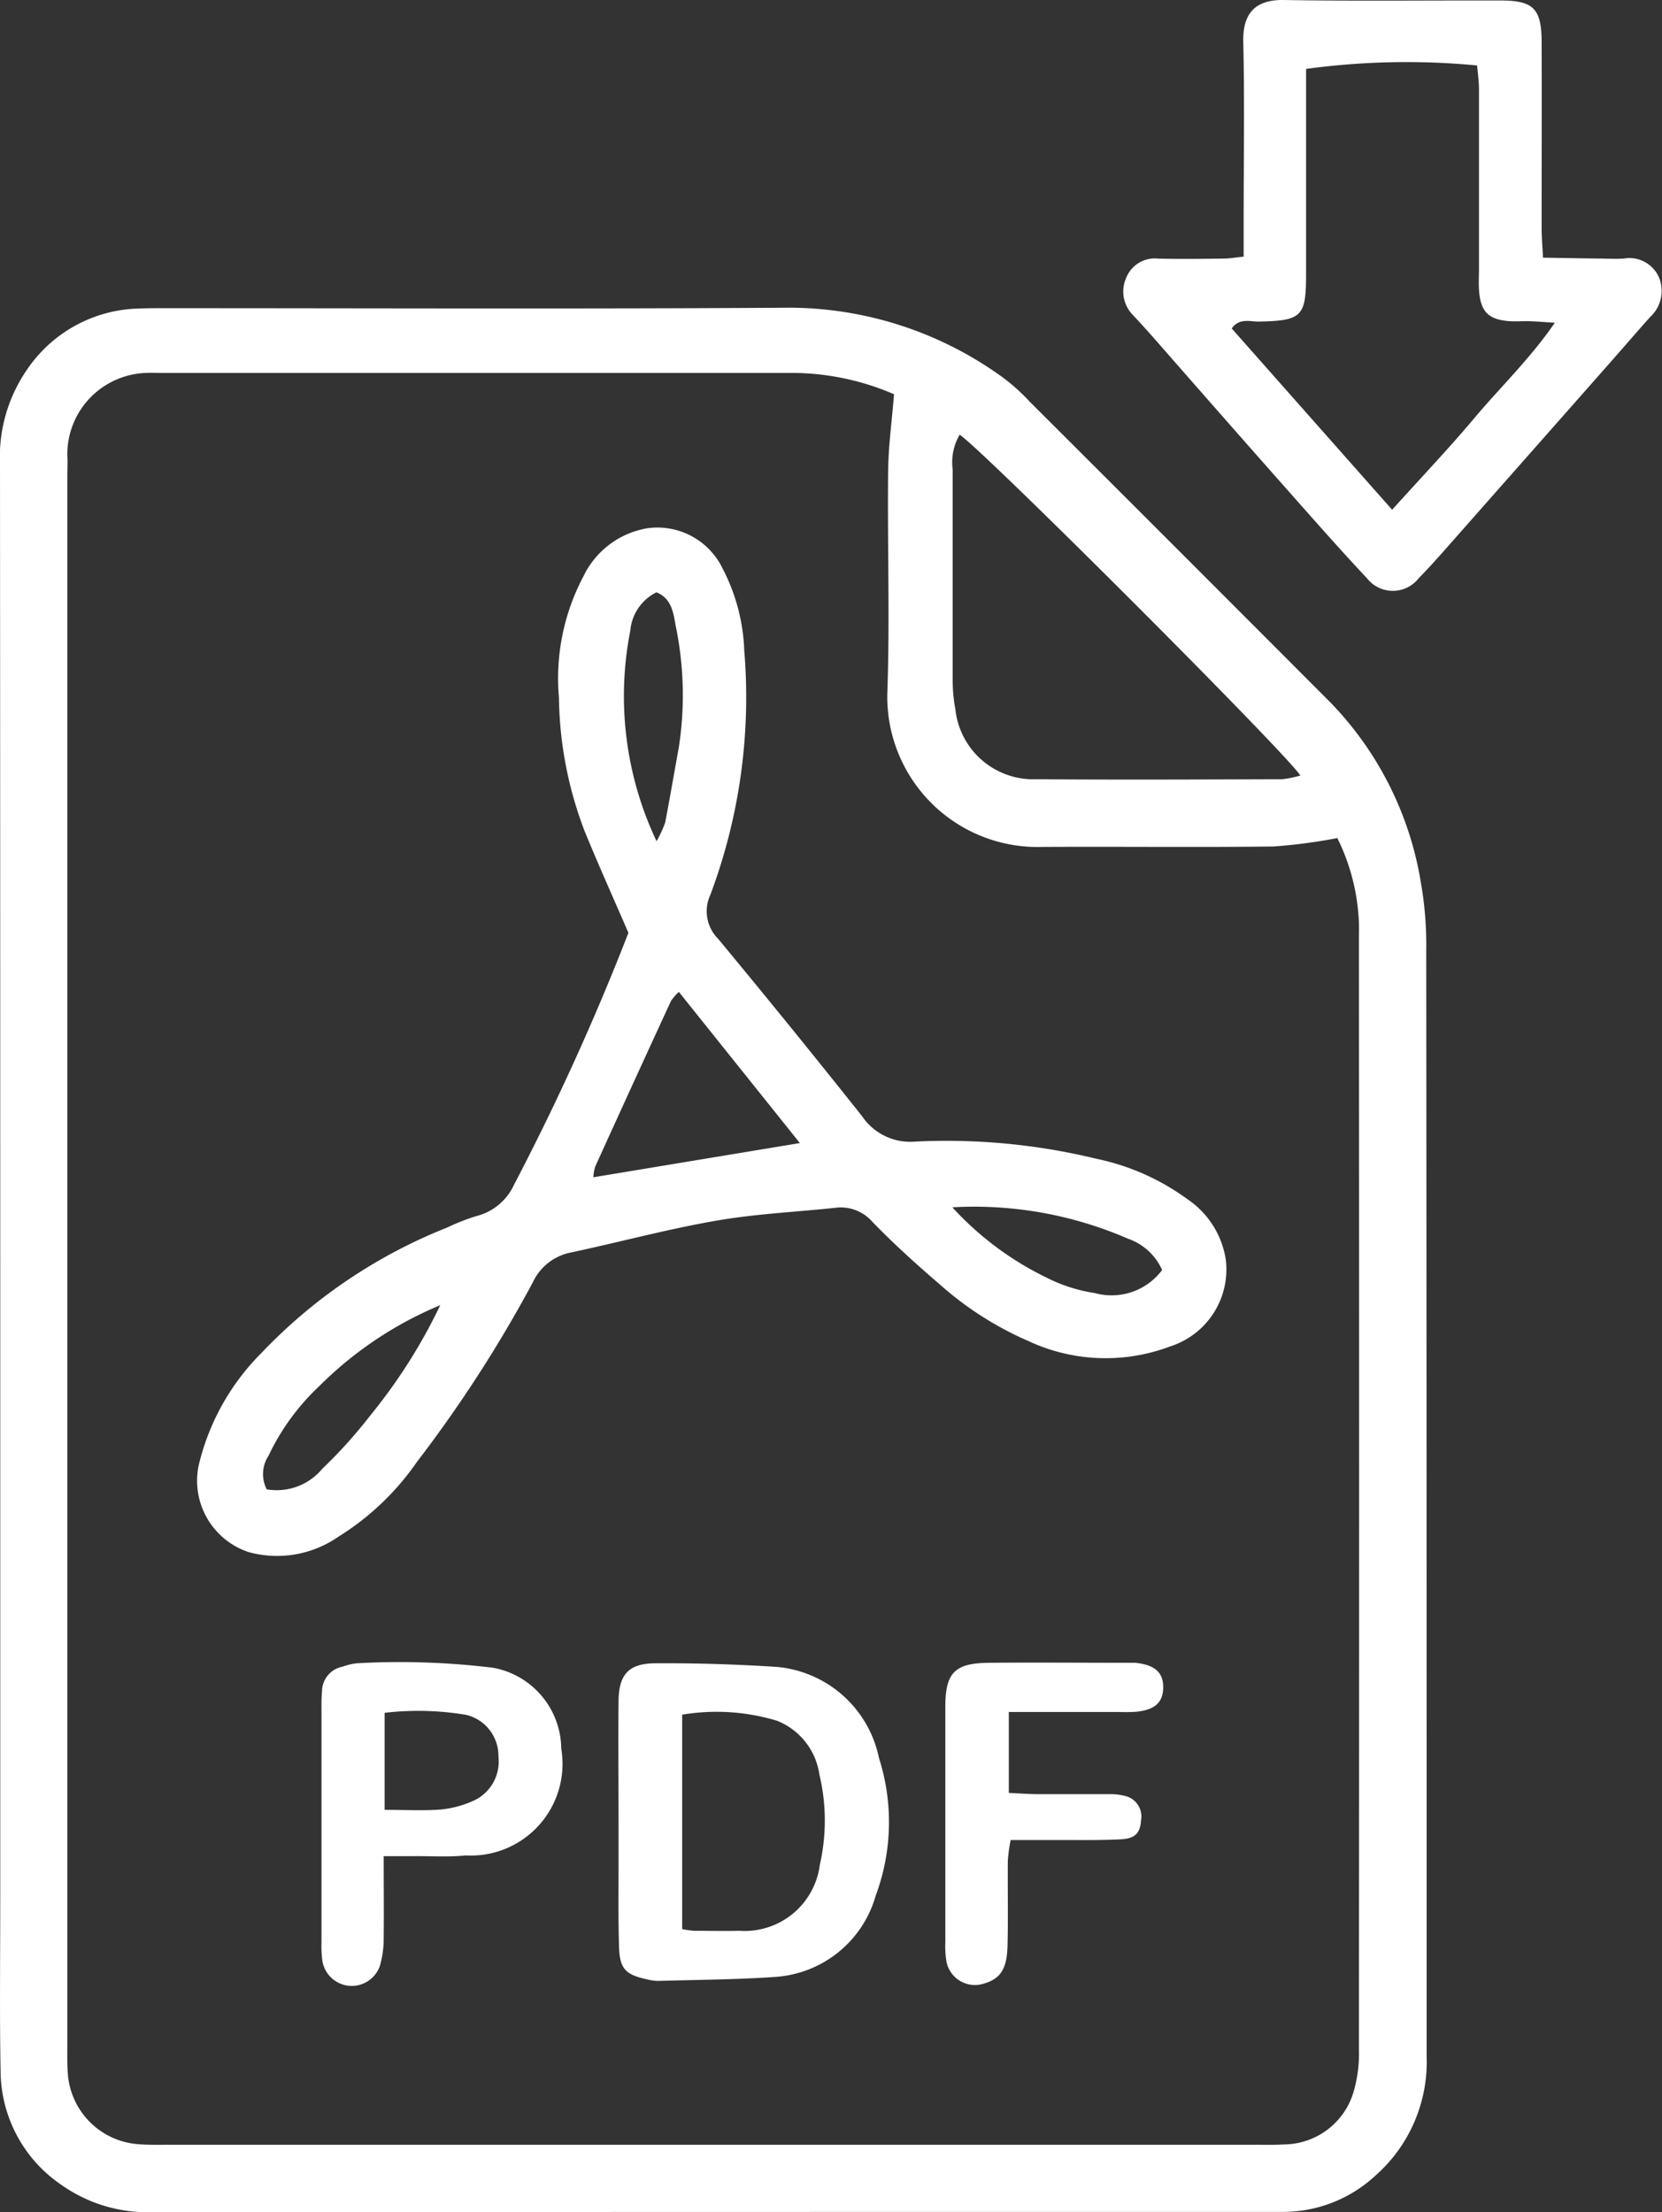
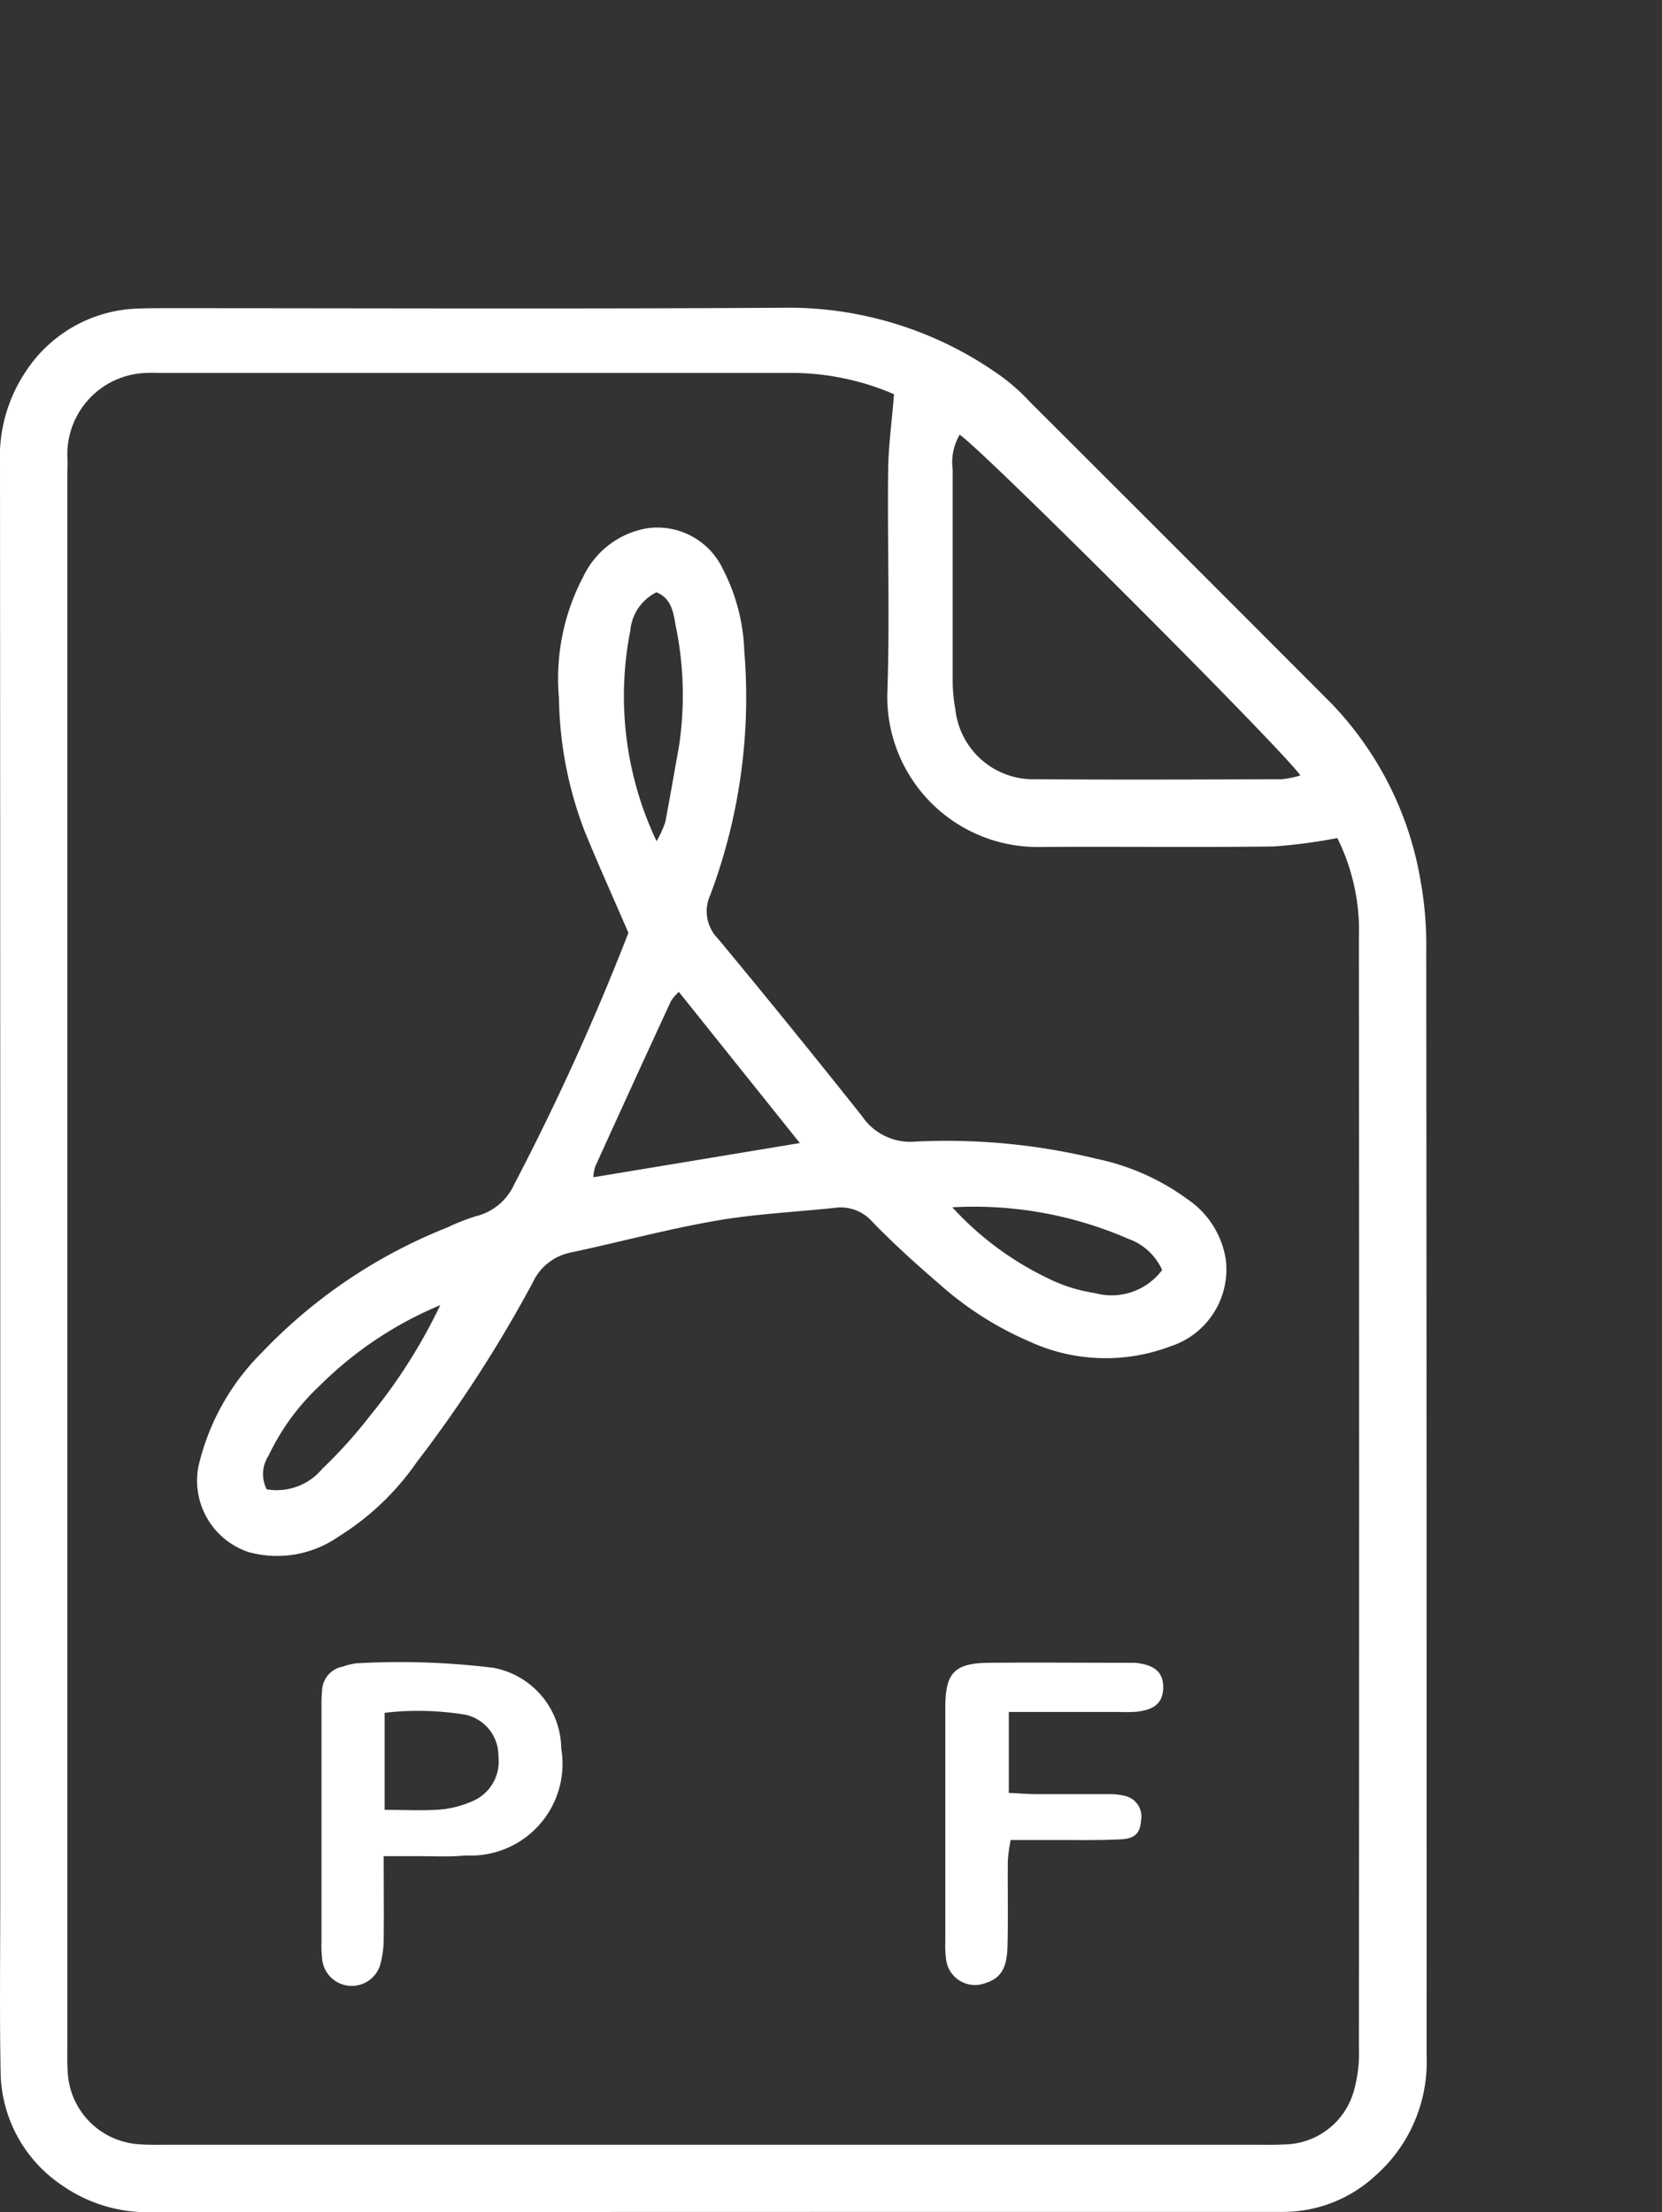
<svg xmlns="http://www.w3.org/2000/svg" id="Grupo_45" data-name="Grupo 45" width="39.5" height="52.57" viewBox="0 0 39.5 52.57">
  <rect x="0" y="0" width="39.5" height="52.57" fill="#333333" stroke="none" />
  <defs>
    <clipPath id="clip-path">
      <rect id="Rectángulo_37" data-name="Rectángulo 37" width="39.5" height="52.571" fill="none" />
    </clipPath>
  </defs>
  <g id="Grupo_44" data-name="Grupo 44" transform="translate(0 0)" clip-path="url(#clip-path)">
    <path id="Trazado_93" data-name="Trazado 93" d="M.006,35.6q0-9.462-.006-18.926a3.653,3.653,0,0,1,.64-2.242,3.3,3.3,0,0,1,2.639-1.454c.226-.01.454-.009.681-.009,4.947,0,9.894.021,14.841-.012A8.681,8.681,0,0,1,23.813,14.6a4.666,4.666,0,0,1,.658.589q3.59,3.583,7.172,7.173a7.992,7.992,0,0,1,2.125,4.249,8.587,8.587,0,0,1,.129,1.62q.011,13.139.009,26.278a3.6,3.6,0,0,1-1.217,2.838,3.23,3.23,0,0,1-2.159.862c-.091,0-.182,0-.273,0q-13.308,0-26.618.006a3.55,3.55,0,0,1-2.173-.643A3.291,3.291,0,0,1,.014,54.865C-.011,53.5.006,52.142.006,50.78V35.6M21.249,15.014a6.159,6.159,0,0,0-2.337-.506H3.872c-.136,0-.273-.007-.409,0A1.936,1.936,0,0,0,1.6,16.471c.01.158,0,.318,0,.476q0,18.648,0,37.3c0,.227-.006.454.012.68A1.81,1.81,0,0,0,3.286,56.6c.225.019.453.014.68.014H29.9c.2,0,.409.005.612-.008a1.739,1.739,0,0,0,1.664-1.272,3.266,3.266,0,0,0,.121-1q.009-13.169,0-26.338c0-.182.008-.364-.007-.544a4.948,4.948,0,0,0-.506-1.891,12.744,12.744,0,0,1-1.517.2c-1.837.023-3.675,0-5.513.011a3.571,3.571,0,0,1-3.666-3.633c.063-1.767,0-3.539.02-5.308.006-.58.087-1.158.14-1.818m1.564.956a1.3,1.3,0,0,0-.17.836q0,2.513,0,5.026a3.84,3.84,0,0,0,.064.672,1.862,1.862,0,0,0,1.916,1.66c1.947.015,3.894.006,5.841,0a2.378,2.378,0,0,0,.442-.089c-.363-.558-7.588-7.78-8.1-8.1" transform="translate(0 -5.645)" fill="#fff" />
-     <path id="Trazado_94" data-name="Trazado 94" d="M50.171,6.1V5.279c0-1.429.024-2.858-.009-4.285-.017-.757.365-1,.959-.994,1.723.029,3.446.007,5.169.012.766,0,.959.2.963.967.006,1.474,0,2.947,0,4.421,0,.221.019.442.032.723.463.008.886.016,1.31.021.2,0,.409.015.612,0a.767.767,0,0,1,.836.451.842.842,0,0,1-.21.938c-.318.354-.627.715-.942,1.072q-2,2.267-4,4.532c-.18.2-.363.406-.556.6a.781.781,0,0,1-1.237,0c-.59-.627-1.159-1.273-1.73-1.917q-1.374-1.552-2.739-3.11c-.359-.408-.712-.822-1.084-1.218a.793.793,0,0,1-.168-.882.731.731,0,0,1,.756-.465c.521.014,1.043.006,1.564,0,.131,0,.262-.025.475-.046M53.7,12.114c.706-.783,1.359-1.469,1.967-2.193s1.308-1.391,1.9-2.251c-.265-.017-.419-.03-.574-.036s-.317.006-.475,0c-.529-.031-.72-.222-.754-.754-.01-.158,0-.317,0-.476,0-1.427,0-2.854,0-4.281,0-.194-.029-.387-.044-.567a17.637,17.637,0,0,0-4.065.082v.661q0,2.107,0,4.214c0,1.017-.1,1.109-1.137,1.129-.2,0-.449-.089-.631.163L53.7,12.114" transform="translate(-20.614 0)" fill="#fff" />
    <path id="Trazado_95" data-name="Trazado 95" d="M18.551,31.844c-.362-.837-.715-1.619-1.039-2.412a9.171,9.171,0,0,1-.611-3.177,5.182,5.182,0,0,1,.586-2.887,2.061,2.061,0,0,1,1.518-1.136,1.721,1.721,0,0,1,1.79.966,4.561,4.561,0,0,1,.511,1.95,13.364,13.364,0,0,1-.808,5.8.925.925,0,0,0,.185,1.04q1.735,2.092,3.425,4.22a1.382,1.382,0,0,0,1.263.6,15.1,15.1,0,0,1,4.307.409,5.578,5.578,0,0,1,2.155.956,2.124,2.124,0,0,1,.918,1.448,1.921,1.921,0,0,1-1.327,2.056,4.336,4.336,0,0,1-3.363-.128A7.868,7.868,0,0,1,25.95,40.2c-.55-.471-1.089-.96-1.594-1.479a1,1,0,0,0-.9-.338c-.943.1-1.9.144-2.829.307-1.153.2-2.288.508-3.434.752a1.269,1.269,0,0,0-.913.712,31.425,31.425,0,0,1-2.76,4.274,6.31,6.31,0,0,1-1.861,1.77,2.552,2.552,0,0,1-2.135.365,1.789,1.789,0,0,1-1.191-2.034,5.589,5.589,0,0,1,1.494-2.694,12.38,12.38,0,0,1,4.412-2.982,5.109,5.109,0,0,1,.694-.273,1.347,1.347,0,0,0,.9-.745,59.271,59.271,0,0,0,2.721-5.992m1.194,1.41a1.311,1.311,0,0,0-.182.21q-.907,1.965-1.8,3.933a.962.962,0,0,0-.047.26l4.908-.813-2.875-3.591m-5.659,7.438a8.917,8.917,0,0,0-2.9,1.941A5.465,5.465,0,0,0,10,44.272a.793.793,0,0,0-.044.8,1.407,1.407,0,0,0,1.32-.488,11.353,11.353,0,0,0,1.133-1.257,12.989,12.989,0,0,0,1.673-2.635m5.14-11.023a2.749,2.749,0,0,0,.205-.446c.115-.6.216-1.194.324-1.79a8.119,8.119,0,0,0-.077-2.891c-.051-.29-.093-.643-.456-.787a1.123,1.123,0,0,0-.62.907,8.047,8.047,0,0,0,.623,5.007m7.029,8.7a7.409,7.409,0,0,0,2.235,1.669,3.779,3.779,0,0,0,1.152.37,1.5,1.5,0,0,0,1.6-.548,1.385,1.385,0,0,0-.809-.743,9.172,9.172,0,0,0-4.181-.747" transform="translate(-3.617 -9.679)" fill="#fff" />
-     <path id="Trazado_96" data-name="Trazado 96" d="M26.049,73.786c0-.952-.01-1.9,0-2.854.009-.618.242-.88.862-.885.926-.007,1.854.022,2.778.078A2.725,2.725,0,0,1,32.239,72.3a5,5,0,0,1-.078,3.267A2.663,2.663,0,0,1,29.771,77.5c-.924.065-1.851.068-2.778.095a1.145,1.145,0,0,1-.267-.037c-.513-.111-.651-.251-.666-.778-.02-.656-.01-1.314-.011-1.97,0-.34,0-.679,0-1.019Zm1.512,2.578a2.5,2.5,0,0,0,.277.04c.362,0,.723.008,1.085,0a1.8,1.8,0,0,0,1.909-1.566,4.726,4.726,0,0,0-.01-2.149,1.622,1.622,0,0,0-1.006-1.276,4.953,4.953,0,0,0-2.255-.145Z" transform="translate(-11.348 -30.52)" fill="#fff" />
    <path id="Trazado_97" data-name="Trazado 97" d="M15.014,74.612c0,.7.007,1.324,0,1.951a2.309,2.309,0,0,1-.091.663.707.707,0,0,1-1.371-.159,2.634,2.634,0,0,1-.016-.406q0-2.785,0-5.569a3.9,3.9,0,0,1,.013-.407.6.6,0,0,1,.493-.572,1.487,1.487,0,0,1,.328-.079,18.239,18.239,0,0,1,3.25.107,1.975,1.975,0,0,1,1.614,1.921A2.18,2.18,0,0,1,16.962,74.6c-.4.042-.814.014-1.222.017-.221,0-.441,0-.726,0m.022-1.1c.5,0,.921.025,1.343-.009a2.452,2.452,0,0,0,.774-.21,1.021,1.021,0,0,0,.588-1.045,1,1,0,0,0-.77-.994,6.888,6.888,0,0,0-1.935-.048Z" transform="translate(-5.895 -30.507)" fill="#fff" />
    <path id="Trazado_98" data-name="Trazado 98" d="M41.325,71.2v1.918c.236.011.454.028.673.03.567,0,1.134,0,1.7,0a1.426,1.426,0,0,1,.4.045.5.5,0,0,1,.37.574c-.019.3-.135.437-.48.454-.521.027-1.043.015-1.565.017-.337,0-.675,0-1.054,0a3.91,3.91,0,0,0-.067.481c-.007.681.01,1.362-.008,2.042-.015.555-.177.779-.569.891a.689.689,0,0,1-.88-.515,2.253,2.253,0,0,1-.029-.475q0-2.791,0-5.582c0-.823.223-1.047,1.047-1.054,1.089-.01,2.178,0,3.267,0,.068,0,.137,0,.2,0,.472.049.675.235.664.605-.01.34-.2.513-.639.559a3.933,3.933,0,0,1-.408.005h-2.63" transform="translate(-17.349 -30.511)" fill="#fff" />
  </g>
</svg>